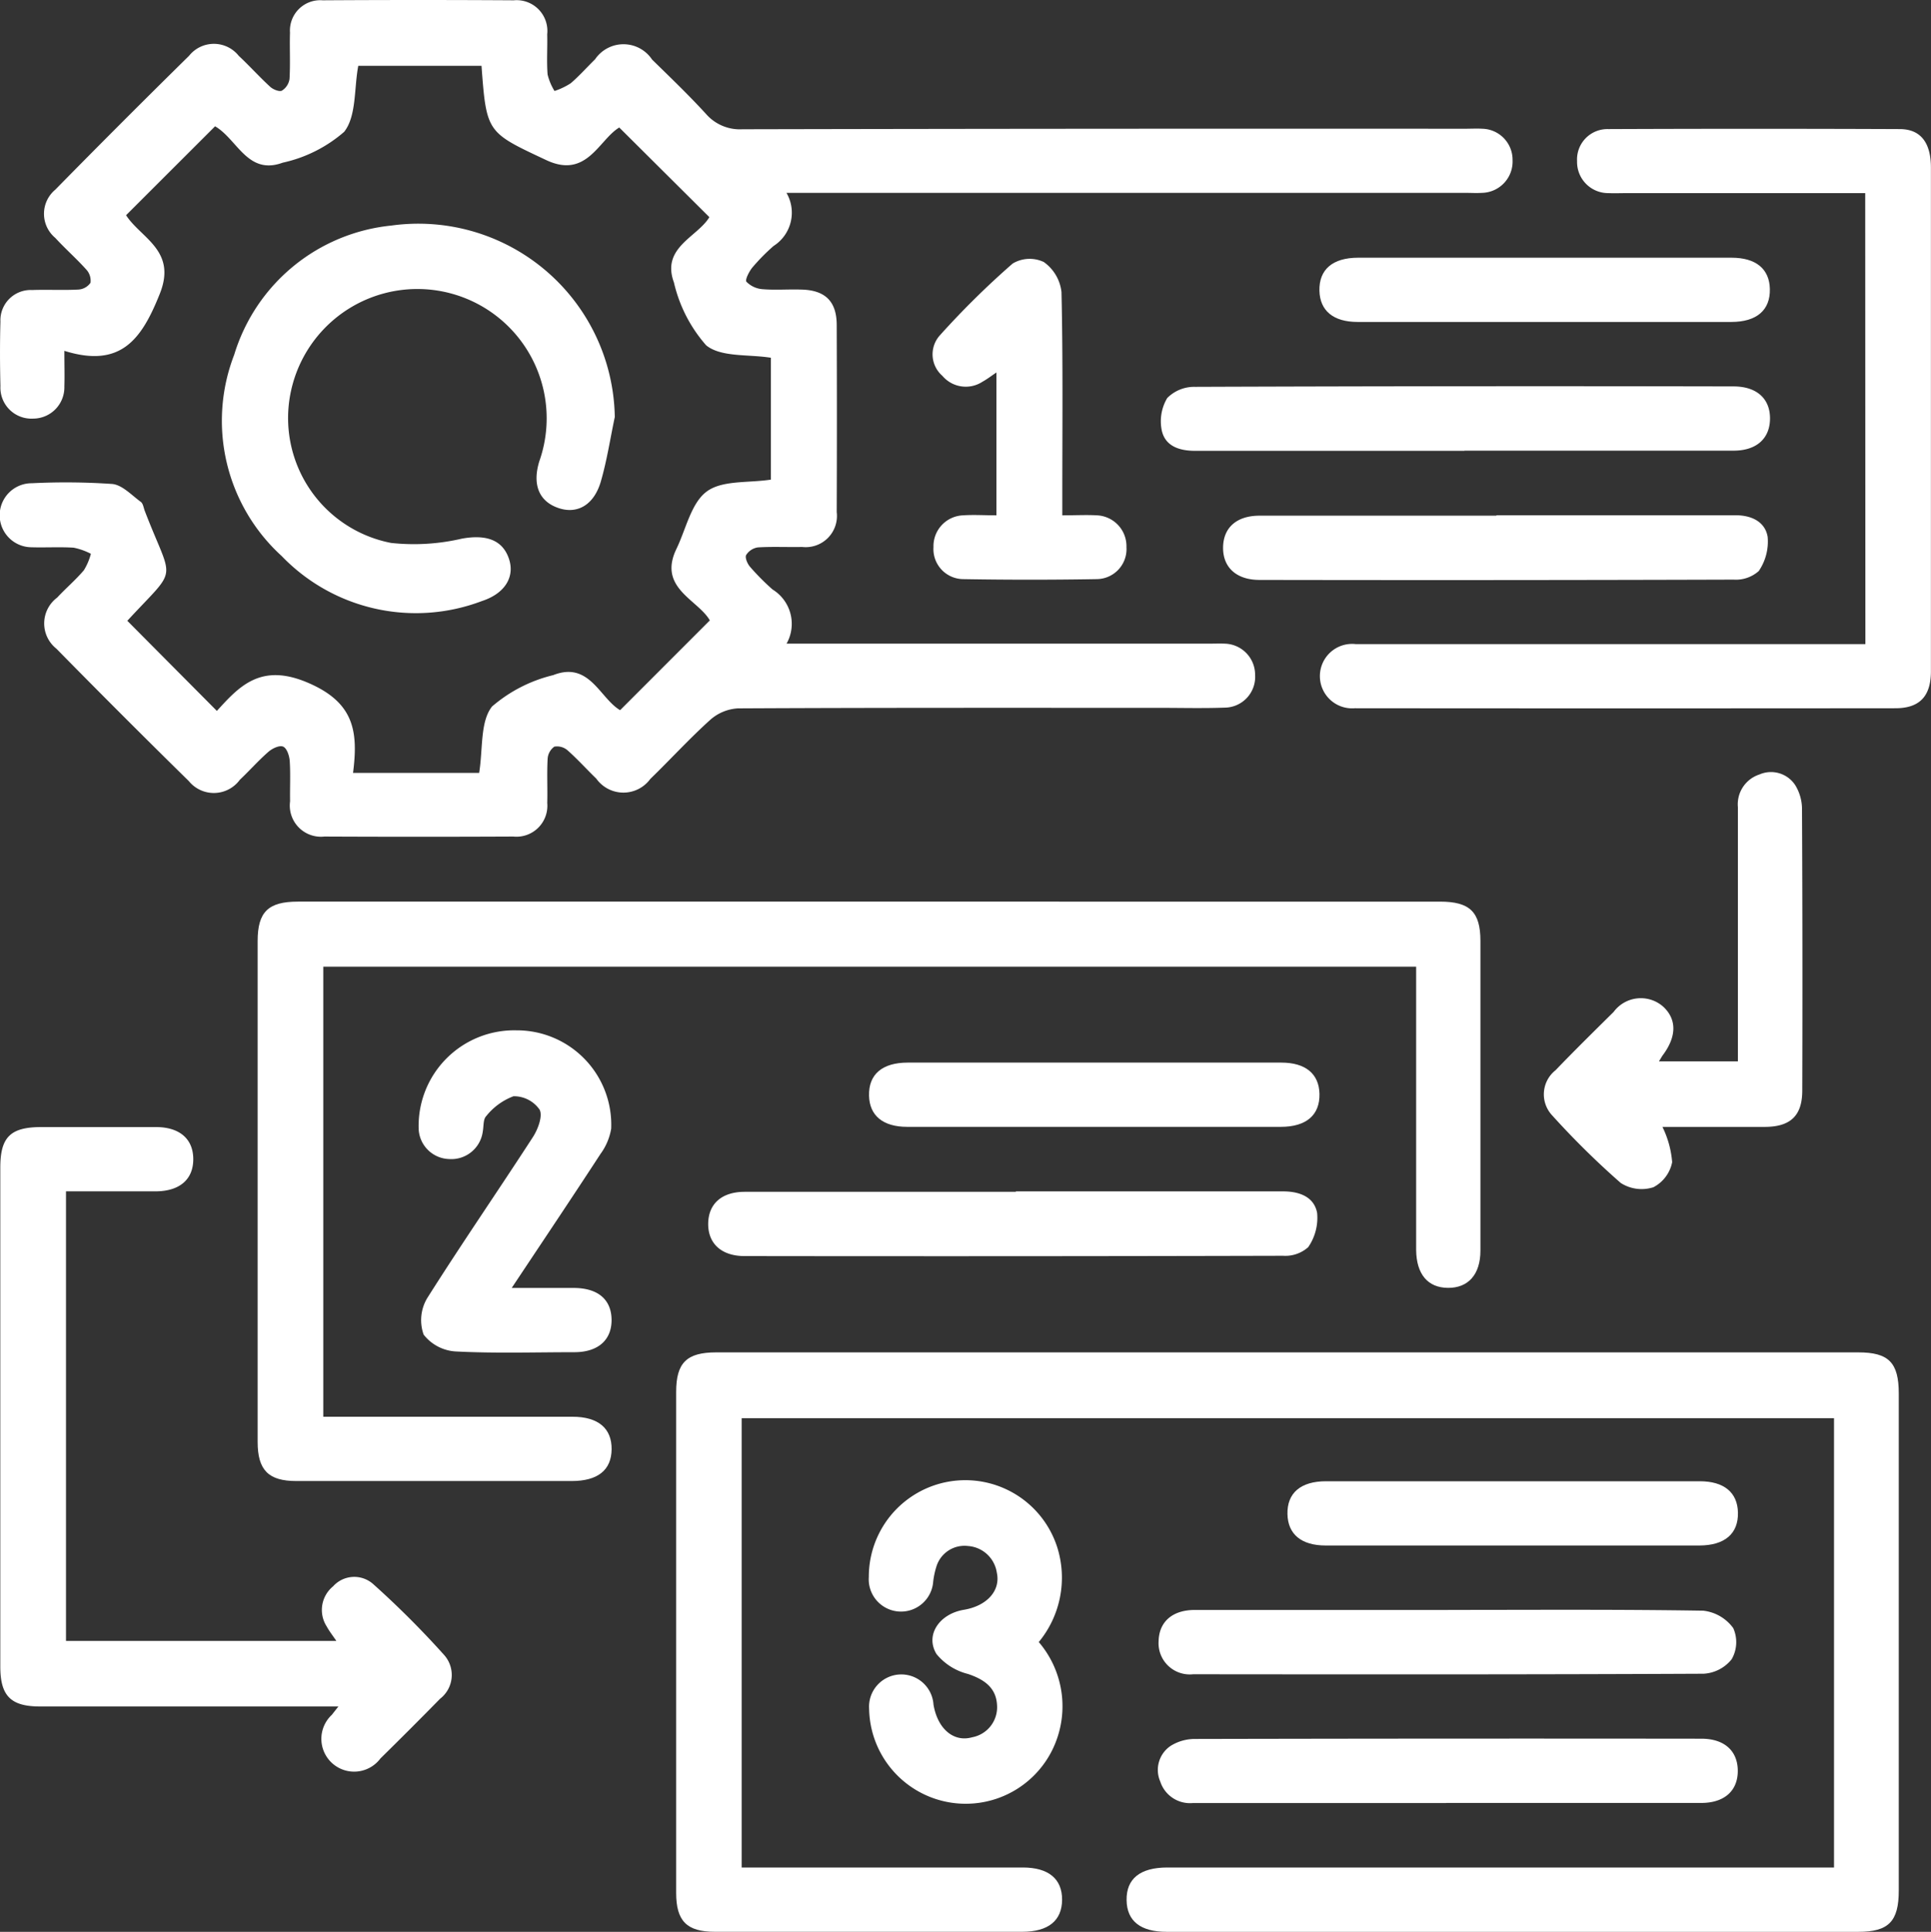
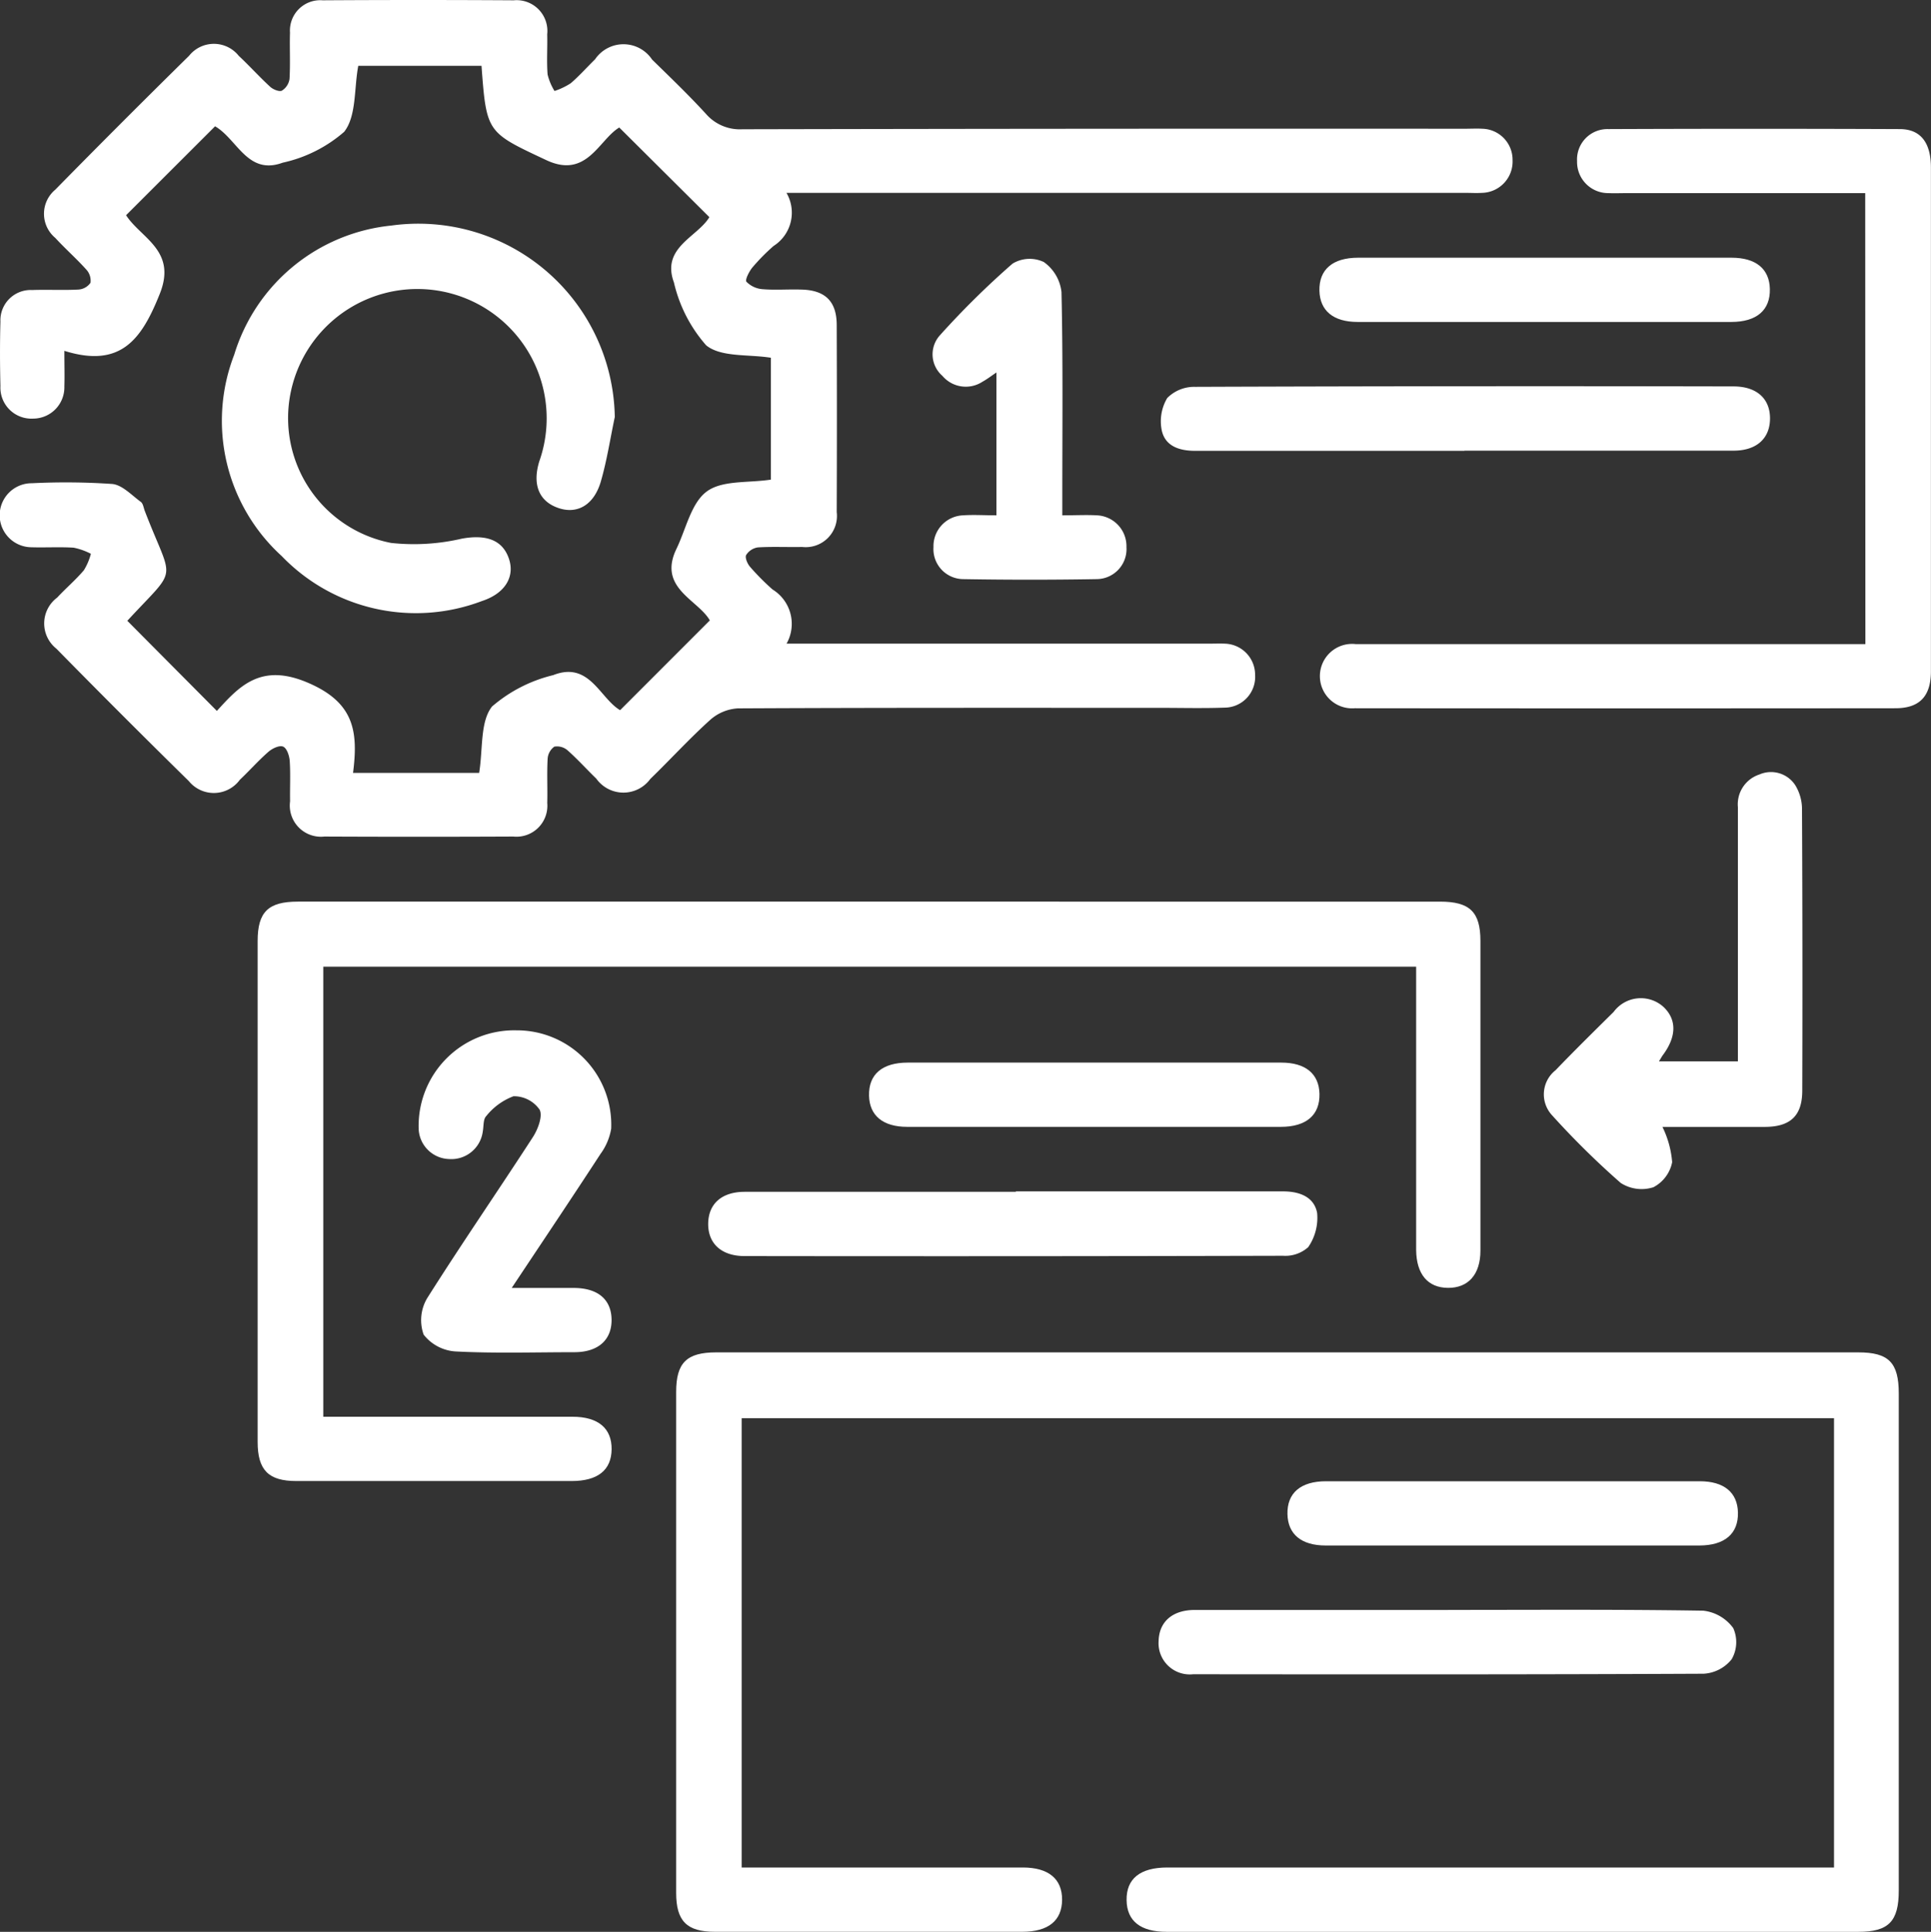
<svg xmlns="http://www.w3.org/2000/svg" width="45" height="45.015" viewBox="0 0 45 45.015">
  <rect x="0" y="0" width="45" height="45.015" fill="#333333" stroke="none" />
  <defs>
    <clipPath id="clip-path">
      <rect id="Rectángulo_17" data-name="Rectángulo 17" width="45" height="45.015" transform="translate(0 0)" fill="none" />
    </clipPath>
  </defs>
  <g id="Grupo_32" data-name="Grupo 32" transform="translate(0 0)">
    <g id="Grupo_31" data-name="Grupo 31" clip-path="url(#clip-path)">
      <path id="Trazado_38" data-name="Trazado 38" d="M5.011,2.944,2.938,5.015c.347.538,1.194.821.783,1.838C3.3,7.905,2.816,8.586,1.5,8.175c0,.341.008.583,0,.826a.729.729,0,0,1-.727.753A.723.723,0,0,1,.01,8.995c-.012-.5-.014-1,0-1.5a.706.706,0,0,1,.739-.737c.358-.013.719.008,1.077-.011a.369.369,0,0,0,.283-.158.381.381,0,0,0-.1-.31c-.229-.255-.489-.483-.721-.736a.731.731,0,0,1,0-1.123Q2.833,2.847,4.406,1.3a.74.74,0,0,1,1.157,0c.251.234.481.491.734.723.068.062.213.121.273.089a.388.388,0,0,0,.177-.273c.021-.358,0-.719.011-1.078A.707.707,0,0,1,7.52.007q2.226-.014,4.452,0a.717.717,0,0,1,.78.792c.008.312-.015.626.009.937a1.333,1.333,0,0,0,.161.384A1.593,1.593,0,0,0,13.3,1.94c.2-.171.378-.373.568-.559a.8.8,0,0,1,1.328.007c.424.415.854.827,1.254,1.264a1.047,1.047,0,0,0,.852.36Q25.715,2.994,34.127,3c.141,0,.282-.008.422,0a.723.723,0,0,1,.7.731.73.73,0,0,1-.718.763c-.124.008-.25,0-.375,0H18.328a.919.919,0,0,1-.3,1.237,4.654,4.654,0,0,0-.493.5c-.078.094-.177.291-.14.334a.585.585,0,0,0,.371.173c.3.025.593,0,.89.009.567.008.841.267.843.824q.008,2.181,0,4.36a.728.728,0,0,1-.806.814c-.344.007-.688-.011-1.031.01a.39.39,0,0,0-.273.177c-.033.059.027.2.087.272a5.641,5.641,0,0,0,.528.532.94.94,0,0,1,.326,1.262h9.838c.125,0,.251-.006.375,0a.725.725,0,0,1,.706.725.717.717,0,0,1-.711.766c-.5.018-1,.005-1.5.005-3.281,0-6.561-.005-9.842.012a1.064,1.064,0,0,0-.641.264c-.487.438-.93.925-1.4,1.38a.776.776,0,0,1-1.26-.008c-.225-.217-.434-.451-.668-.658a.373.373,0,0,0-.309-.086.377.377,0,0,0-.156.283c-.019.343,0,.688-.009,1.031a.721.721,0,0,1-.793.781q-2.2.01-4.4,0a.727.727,0,0,1-.8-.822c-.006-.313.012-.626-.008-.937-.008-.12-.064-.294-.15-.335s-.253.039-.342.115c-.236.205-.443.441-.67.655A.751.751,0,0,1,4.4,18.2Q2.842,16.67,1.314,15.115a.751.751,0,0,1,.019-1.191c.2-.216.431-.411.622-.637a1.4,1.4,0,0,0,.163-.383,1.528,1.528,0,0,0-.4-.142c-.327-.021-.656,0-.984-.01A.746.746,0,0,1,.743,11.26a16.007,16.007,0,0,1,1.872.017c.234.022.452.261.666.417.054.039.065.138.093.211.66,1.719.8,1.252-.407,2.56.68.685,1.36,1.368,2.087,2.1.521-.572,1.022-1.129,2.125-.655,1.072.46,1.173,1.127,1.048,2.1h2.939c.091-.56.02-1.193.3-1.547a3.4,3.4,0,0,1,1.424-.731c.846-.334,1.086.537,1.561.816l2.091-2.092c-.279-.486-1.218-.755-.778-1.667.222-.459.34-1.06.7-1.332s.965-.2,1.5-.281V8.336c-.521-.084-1.161-.007-1.508-.29a3.363,3.363,0,0,1-.751-1.465c-.3-.815.547-1.056.826-1.521l-2.1-2.089c-.474.285-.755,1.2-1.694.763-1.391-.653-1.4-.636-1.516-2.2H8.349c-.1.529-.039,1.171-.329,1.538a3.236,3.236,0,0,1-1.433.719c-.818.3-1.055-.547-1.576-.849" fill="#fff" />
      <path id="Trazado_39" data-name="Trazado 39" d="M42.74,43.515V33.046H17.284V43.515h.507q3.022,0,6.045,0c.6,0,.918.267.915.753s-.322.744-.924.745q-3.585,0-7.17,0c-.652,0-.9-.251-.9-.906q0-5.836,0-11.673c0-.68.245-.922.934-.922H43.305c.71,0,.944.238.944.96V44.051c0,.721-.236.963-.942.963H27.187c-.609,0-.925-.252-.933-.735-.009-.5.312-.764.951-.764H42.74" fill="#fff" />
      <path id="Trazado_40" data-name="Trazado 40" d="M33,22.525H7.534V33.012H8.61q2.366,0,4.732,0c.6,0,.916.271.911.758s-.324.74-.929.74q-3.21,0-6.42,0c-.648,0-.9-.255-.9-.911q0-5.836,0-11.672c0-.678.247-.918.937-.918H33.558c.693,0,.941.239.942.913q0,3.61,0,7.219c0,.555-.283.871-.755.868s-.736-.319-.743-.879c0-.094,0-.188,0-.281V22.525" fill="#fff" />
      <path id="Trazado_41" data-name="Trazado 41" d="M43.467,4.5H37.909c-.141,0-.282.006-.422,0a.726.726,0,0,1-.735-.744.708.708,0,0,1,.727-.748q3.4-.014,6.793,0c.487,0,.725.318.726.891q0,5.107,0,10.217c0,.516,0,1.031,0,1.547-.006.565-.269.84-.826.84q-6.3.006-12.6,0a.751.751,0,1,1,.019-1.495q5.644,0,11.29,0h.59Z" fill="#fff" />
-       <path id="Trazado_42" data-name="Trazado 42" d="M7.887,39.763H7.351q-3.21,0-6.419,0c-.681,0-.925-.246-.925-.931q0-5.811,0-11.624c0-.713.235-.945.956-.946q1.335,0,2.67,0c.556,0,.872.28.871.751s-.319.744-.875.747c-.686,0-1.372,0-2.091,0V38.235h6.3c-.08-.118-.162-.222-.224-.336a.71.71,0,0,1,.148-.935.663.663,0,0,1,.939-.049,21.357,21.357,0,0,1,1.655,1.655.7.7,0,0,1-.1,1.013q-.687.7-1.391,1.392a.764.764,0,1,1-1.131-1.018c.028-.037.057-.073.152-.194" fill="#fff" />
      <path id="Trazado_43" data-name="Trazado 43" d="M14.326,9.722c-.106.5-.182,1.008-.325,1.5-.159.542-.542.76-.971.621-.465-.15-.631-.544-.462-1.094A3.013,3.013,0,1,0,6.782,9.108a2.964,2.964,0,0,0,2.332,3.543,4.929,4.929,0,0,0,1.65-.1c.554-.1.951.02,1.1.48.134.416-.1.8-.633.974a4.339,4.339,0,0,1-4.667-1.049,4.261,4.261,0,0,1-1.106-4.69,4.274,4.274,0,0,1,3.66-3.01,4.578,4.578,0,0,1,5.209,4.469" fill="#fff" />
      <path id="Trazado_44" data-name="Trazado 44" d="M38.742,26.259a2.276,2.276,0,0,1,.226.821.842.842,0,0,1-.437.584.9.9,0,0,1-.762-.1,19.305,19.305,0,0,1-1.6-1.577.716.716,0,0,1,.081-1.049c.443-.461.9-.91,1.354-1.359a.788.788,0,0,1,1.157-.121c.316.294.313.694-.009,1.126-.026.035-.046.074-.092.147H40.5V24.24c0-1.81,0-3.621,0-5.431a.73.73,0,0,1,.5-.762.675.675,0,0,1,.834.245,1.066,1.066,0,0,1,.16.564q.016,3.277.006,6.555c0,.583-.272.844-.866.847-.808,0-1.617,0-2.39,0" fill="#fff" />
-       <path id="Trazado_45" data-name="Trazado 45" d="M24.212,38.267a2.3,2.3,0,0,1,.433,2.209,2.251,2.251,0,0,1-4.391-.658.751.751,0,1,1,1.5-.1c.094.563.468.885.9.763a.712.712,0,0,0,.581-.75c-.021-.407-.3-.6-.682-.727a1.371,1.371,0,0,1-.729-.463c-.27-.444.069-.936.638-1.031.536-.089.86-.445.768-.865a.73.73,0,0,0-.674-.621.684.684,0,0,0-.731.469,1.9,1.9,0,0,0-.078.362.751.751,0,0,1-1.5-.11,2.249,2.249,0,0,1,4.392-.688,2.357,2.357,0,0,1-.434,2.208" fill="#fff" />
      <path id="Trazado_46" data-name="Trazado 46" d="M11.922,30.011c.546,0,1,0,1.447,0,.563,0,.877.268.883.737s-.307.758-.861.76c-.921,0-1.844.03-2.763-.017a1.023,1.023,0,0,1-.755-.392,1,1,0,0,1,.081-.848c.8-1.267,1.651-2.5,2.465-3.756.118-.182.234-.494.155-.64a.728.728,0,0,0-.608-.311,1.473,1.473,0,0,0-.635.463c-.073.072-.057.234-.08.356a.739.739,0,0,1-.788.644.732.732,0,0,1-.707-.726,2.228,2.228,0,0,1,2.279-2.273A2.2,2.2,0,0,1,14.243,26.3a1.38,1.38,0,0,1-.249.588c-.663,1.018-1.34,2.026-2.072,3.127" fill="#fff" />
      <path id="Trazado_47" data-name="Trazado 47" d="M34.127,10.505c-2.092,0-4.183,0-6.275,0-.364,0-.689-.105-.775-.461a1.057,1.057,0,0,1,.124-.769.885.885,0,0,1,.648-.261q6.275-.023,12.549-.01c.548,0,.862.294.85.77-.011.451-.321.726-.846.727q-3.138,0-6.275,0" fill="#fff" />
      <path id="Trazado_48" data-name="Trazado 48" d="M23.674,27.761c2.076,0,4.152,0,6.228,0,.389,0,.722.132.792.5a1.2,1.2,0,0,1-.208.8.8.8,0,0,1-.586.2q-6.275.016-12.549.007c-.545,0-.86-.3-.847-.773.013-.452.321-.723.849-.724q3.16,0,6.321,0" fill="#fff" />
      <path id="Trazado_49" data-name="Trazado 49" d="M33.746,37.513c1.982,0,3.965-.014,5.946.018a1,1,0,0,1,.7.407.8.8,0,0,1-.037.724A.9.9,0,0,1,39.7,39c-3.965.019-7.929.016-11.893.012A.728.728,0,0,1,27,38.243c.01-.452.319-.728.843-.729q2.95,0,5.9,0" fill="#fff" />
-       <path id="Trazado_50" data-name="Trazado 50" d="M33.7,42.013c-1.967,0-3.933,0-5.9,0a.729.729,0,0,1-.761-.5.675.675,0,0,1,.245-.834,1.068,1.068,0,0,1,.565-.159q5.9-.013,11.8-.006c.527,0,.836.274.848.725.012.476-.3.771-.849.772q-2.975,0-5.947,0" fill="#fff" />
-       <path id="Trazado_51" data-name="Trazado 51" d="M34.874,12.006c1.857,0,3.714,0,5.572,0,.374,0,.686.152.747.5a1.216,1.216,0,0,1-.207.8.8.8,0,0,1-.584.2q-5.526.017-11.05.007c-.546,0-.861-.3-.849-.771.011-.452.32-.725.846-.726q2.763,0,5.525,0" fill="#fff" />
      <path id="Trazado_52" data-name="Trazado 52" d="M24.752,12.008c.313,0,.563-.014.81,0a.72.72,0,0,1,.689.74.7.7,0,0,1-.681.746q-1.569.027-3.138,0a.7.7,0,0,1-.678-.748.718.718,0,0,1,.691-.738c.247-.017.5,0,.776,0V8.679c-.113.076-.214.154-.324.215a.713.713,0,0,1-.936-.137.662.662,0,0,1-.062-.939,19.591,19.591,0,0,1,1.7-1.677.772.772,0,0,1,.725-.036.992.992,0,0,1,.413.7c.036,1.592.019,3.186.019,4.779v.426" fill="#fff" />
      <path id="Trazado_53" data-name="Trazado 53" d="M36,6.005q2.177,0,4.353,0c.568,0,.881.261.892.728.011.493-.306.769-.9.769q-4.353,0-8.707,0c-.566,0-.879-.262-.89-.729-.011-.492.306-.767.9-.768q2.177,0,4.353,0" fill="#fff" />
      <path id="Trazado_54" data-name="Trazado 54" d="M25.552,24.76q2.154,0,4.307,0c.566,0,.88.262.89.729.011.492-.307.768-.9.768q-4.354,0-8.707,0c-.566,0-.88-.262-.89-.729-.011-.493.305-.767.9-.768q2.2,0,4.4,0" fill="#fff" />
      <path id="Trazado_55" data-name="Trazado 55" d="M35.247,36.012q-2.177,0-4.353,0c-.567,0-.88-.262-.891-.729-.012-.492.305-.768.9-.768q4.353,0,8.707,0c.567,0,.88.261.891.728.012.492-.306.768-.9.769q-2.177,0-4.353,0" fill="#fff" />
    </g>
  </g>
</svg>